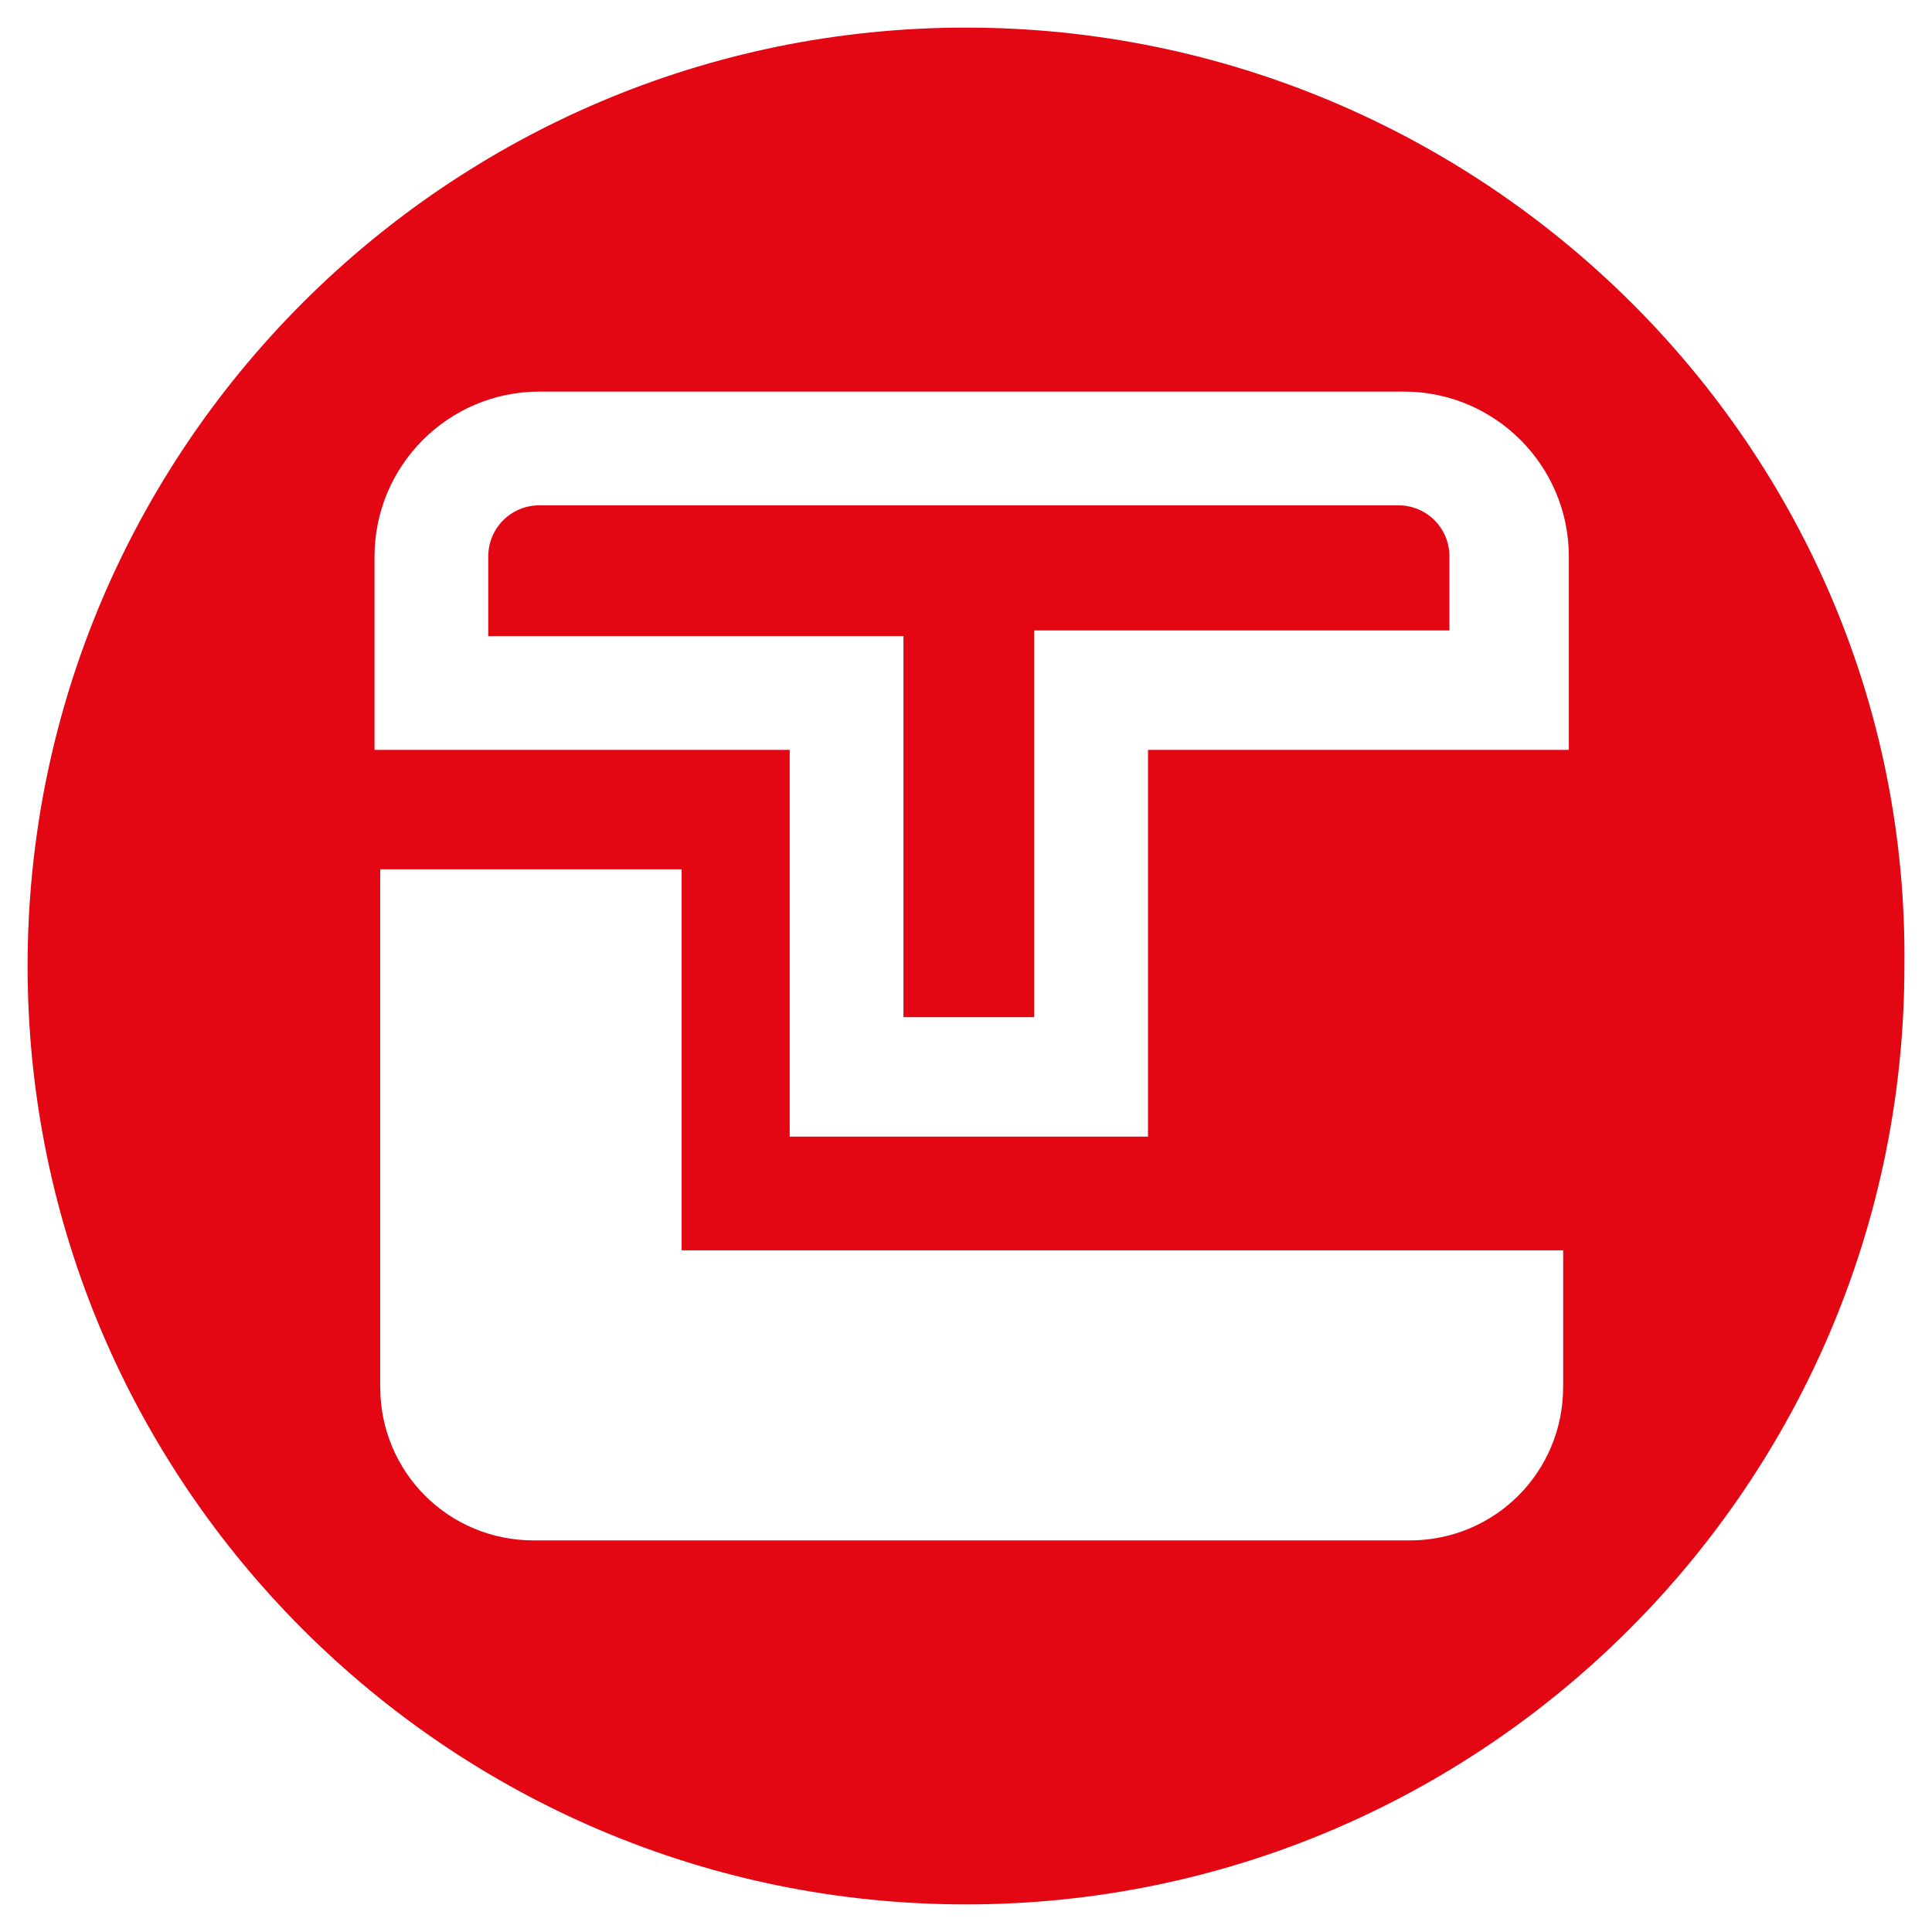
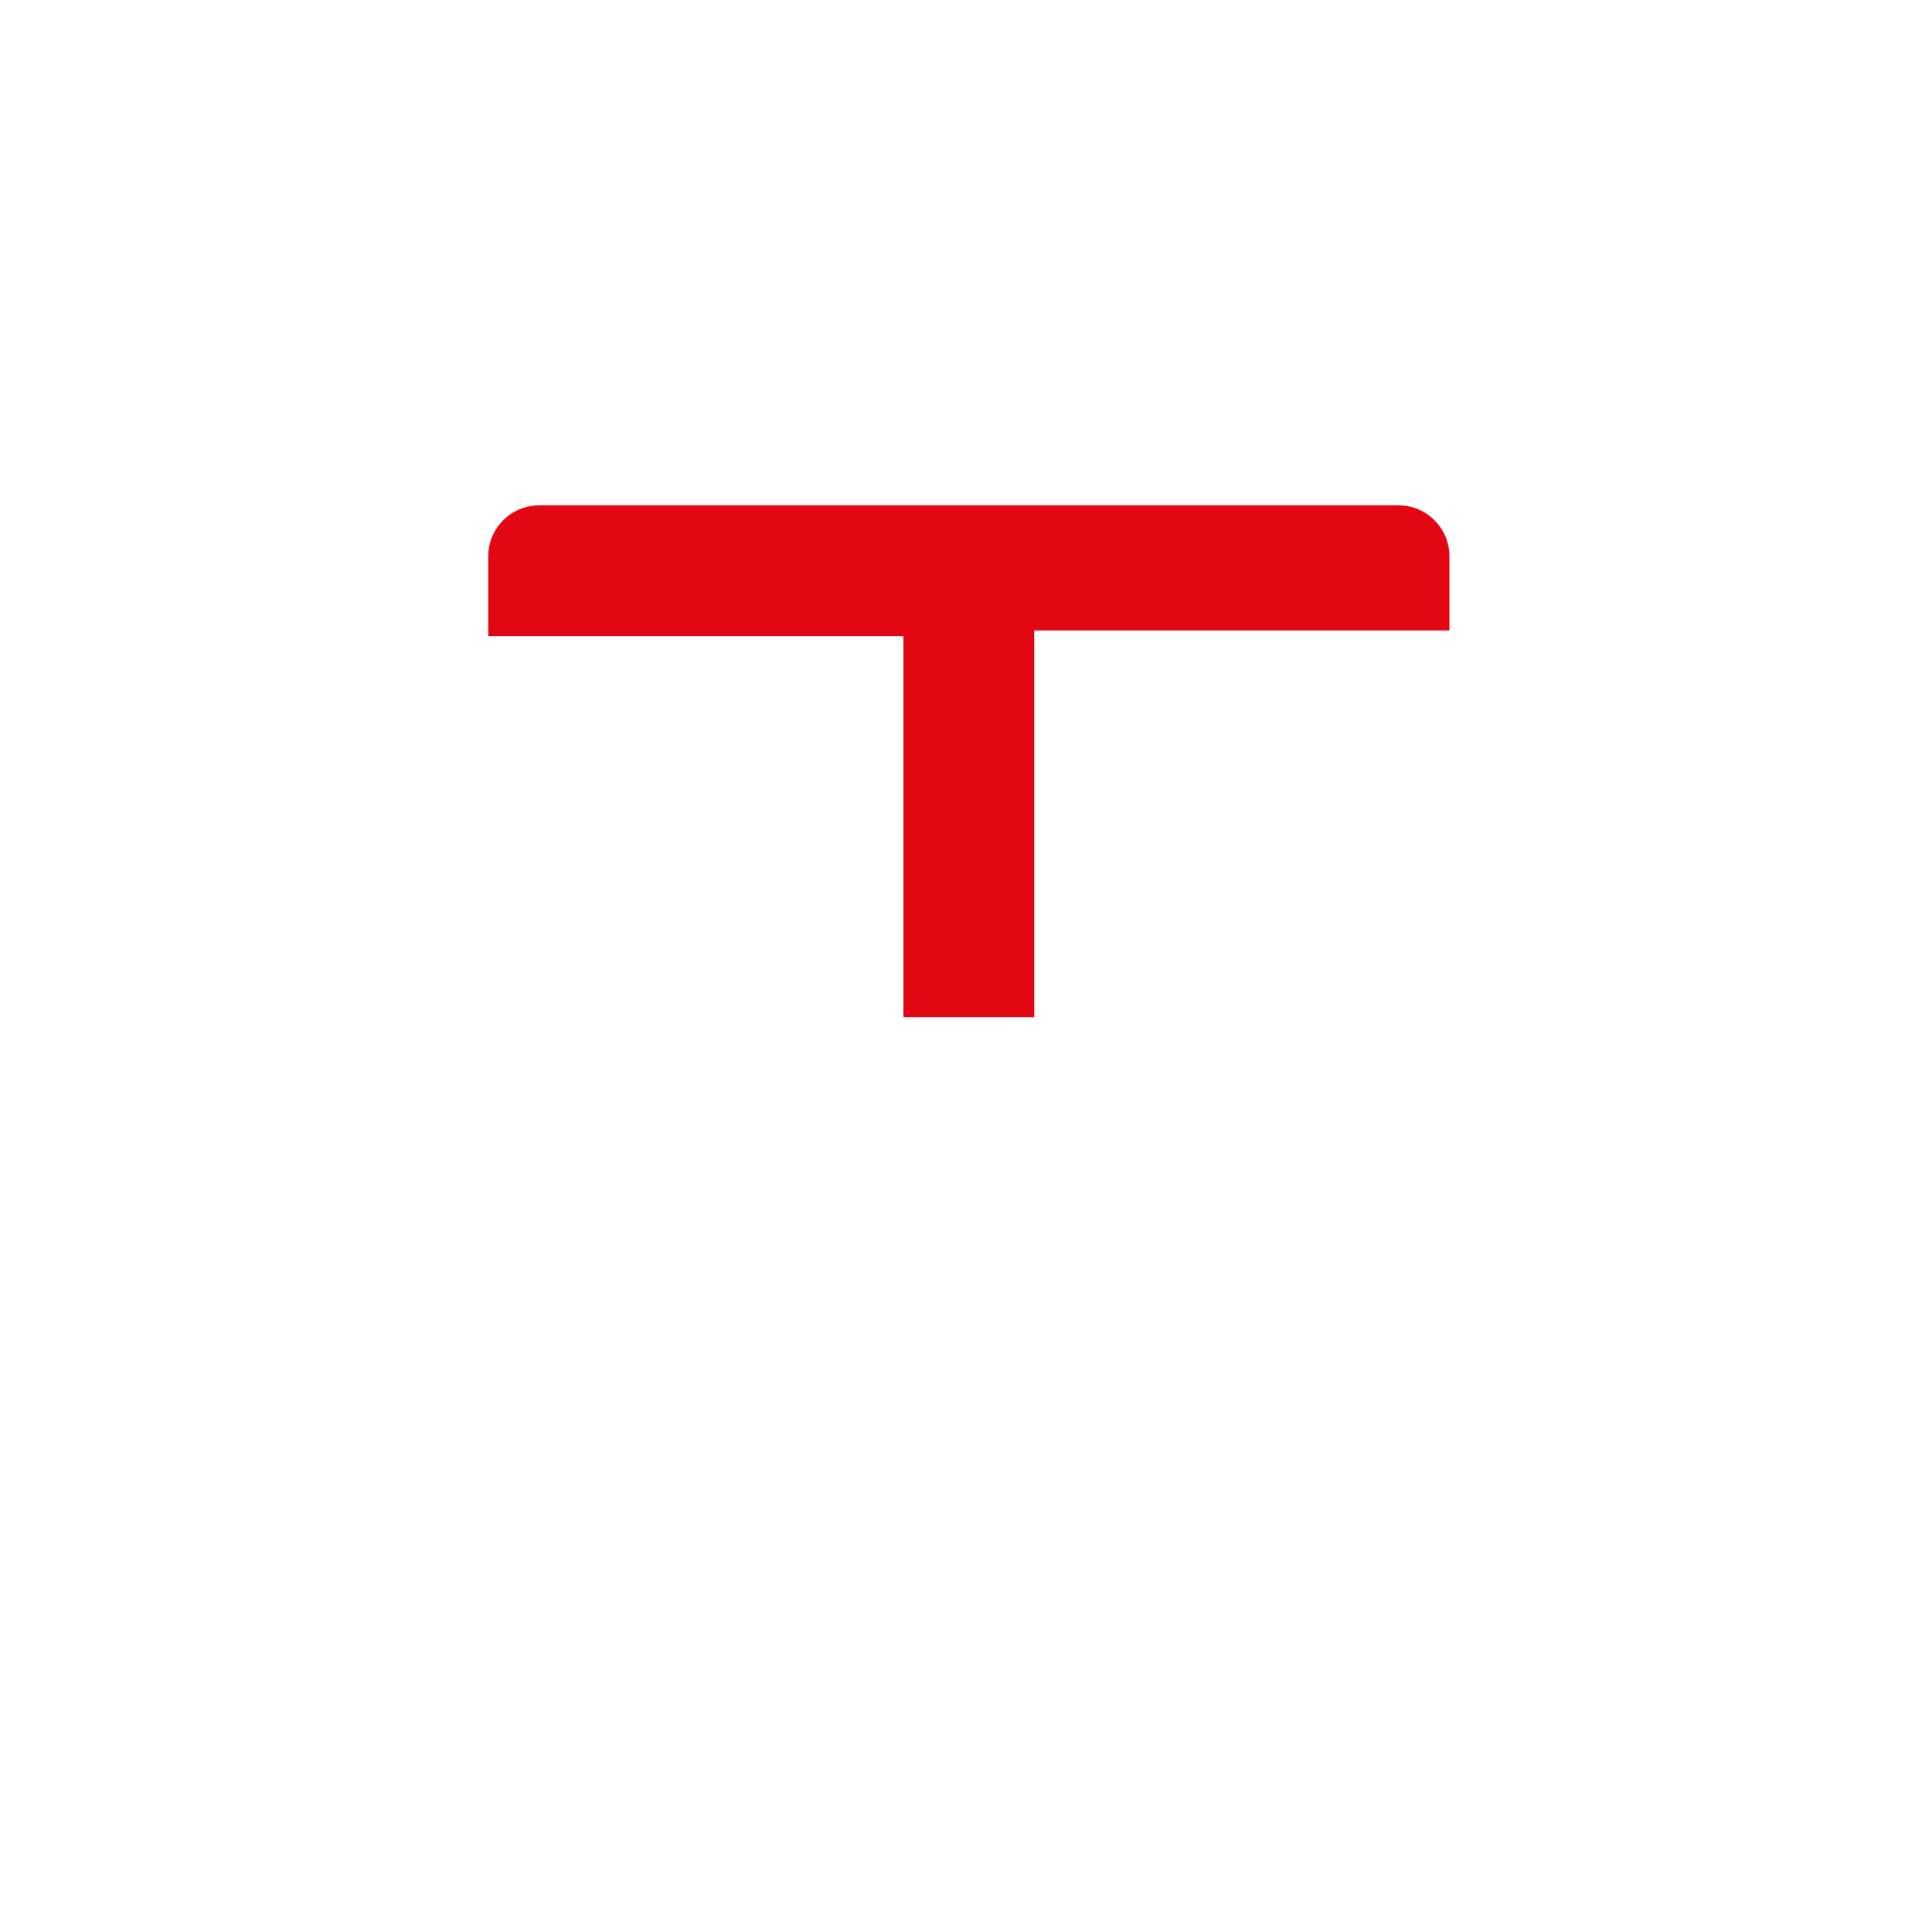
<svg xmlns="http://www.w3.org/2000/svg" width="70" height="70">
  <svg width="70" height="70" viewBox="0 0 70 70" fill="none">
-     <path d="M35 1C16.248 1 1 16.248 1 35C1 53.752 16.248 69 35 69C53.752 69 69 53.752 69 35C69.206 16.248 53.752 1 35 1ZM56.636 50.248C56.636 53.339 54.164 55.812 51.073 55.812H19.339C16.248 55.812 13.776 53.339 13.776 50.248V31.497H24.697V45.303H56.636V50.248ZM56.636 27.17H41.594V41.182H28.612V27.17H13.57V20.164C13.57 16.867 16.248 14.188 19.546 14.188H50.867C54.164 14.188 56.842 16.867 56.842 20.164V27.17H56.636Z" fill="#E30613" />
    <path d="M52.516 20.163C52.516 19.133 51.691 18.309 50.661 18.309H19.546C18.516 18.309 17.691 19.133 17.691 20.163V23.048H32.734V36.854H37.473V22.842H52.516V20.163Z" fill="#E30613" />
  </svg>
  <style>@media (prefers-color-scheme: light) { :root { filter: none; } }@media (prefers-color-scheme: dark) { :root { filter: none; } }</style>
</svg>